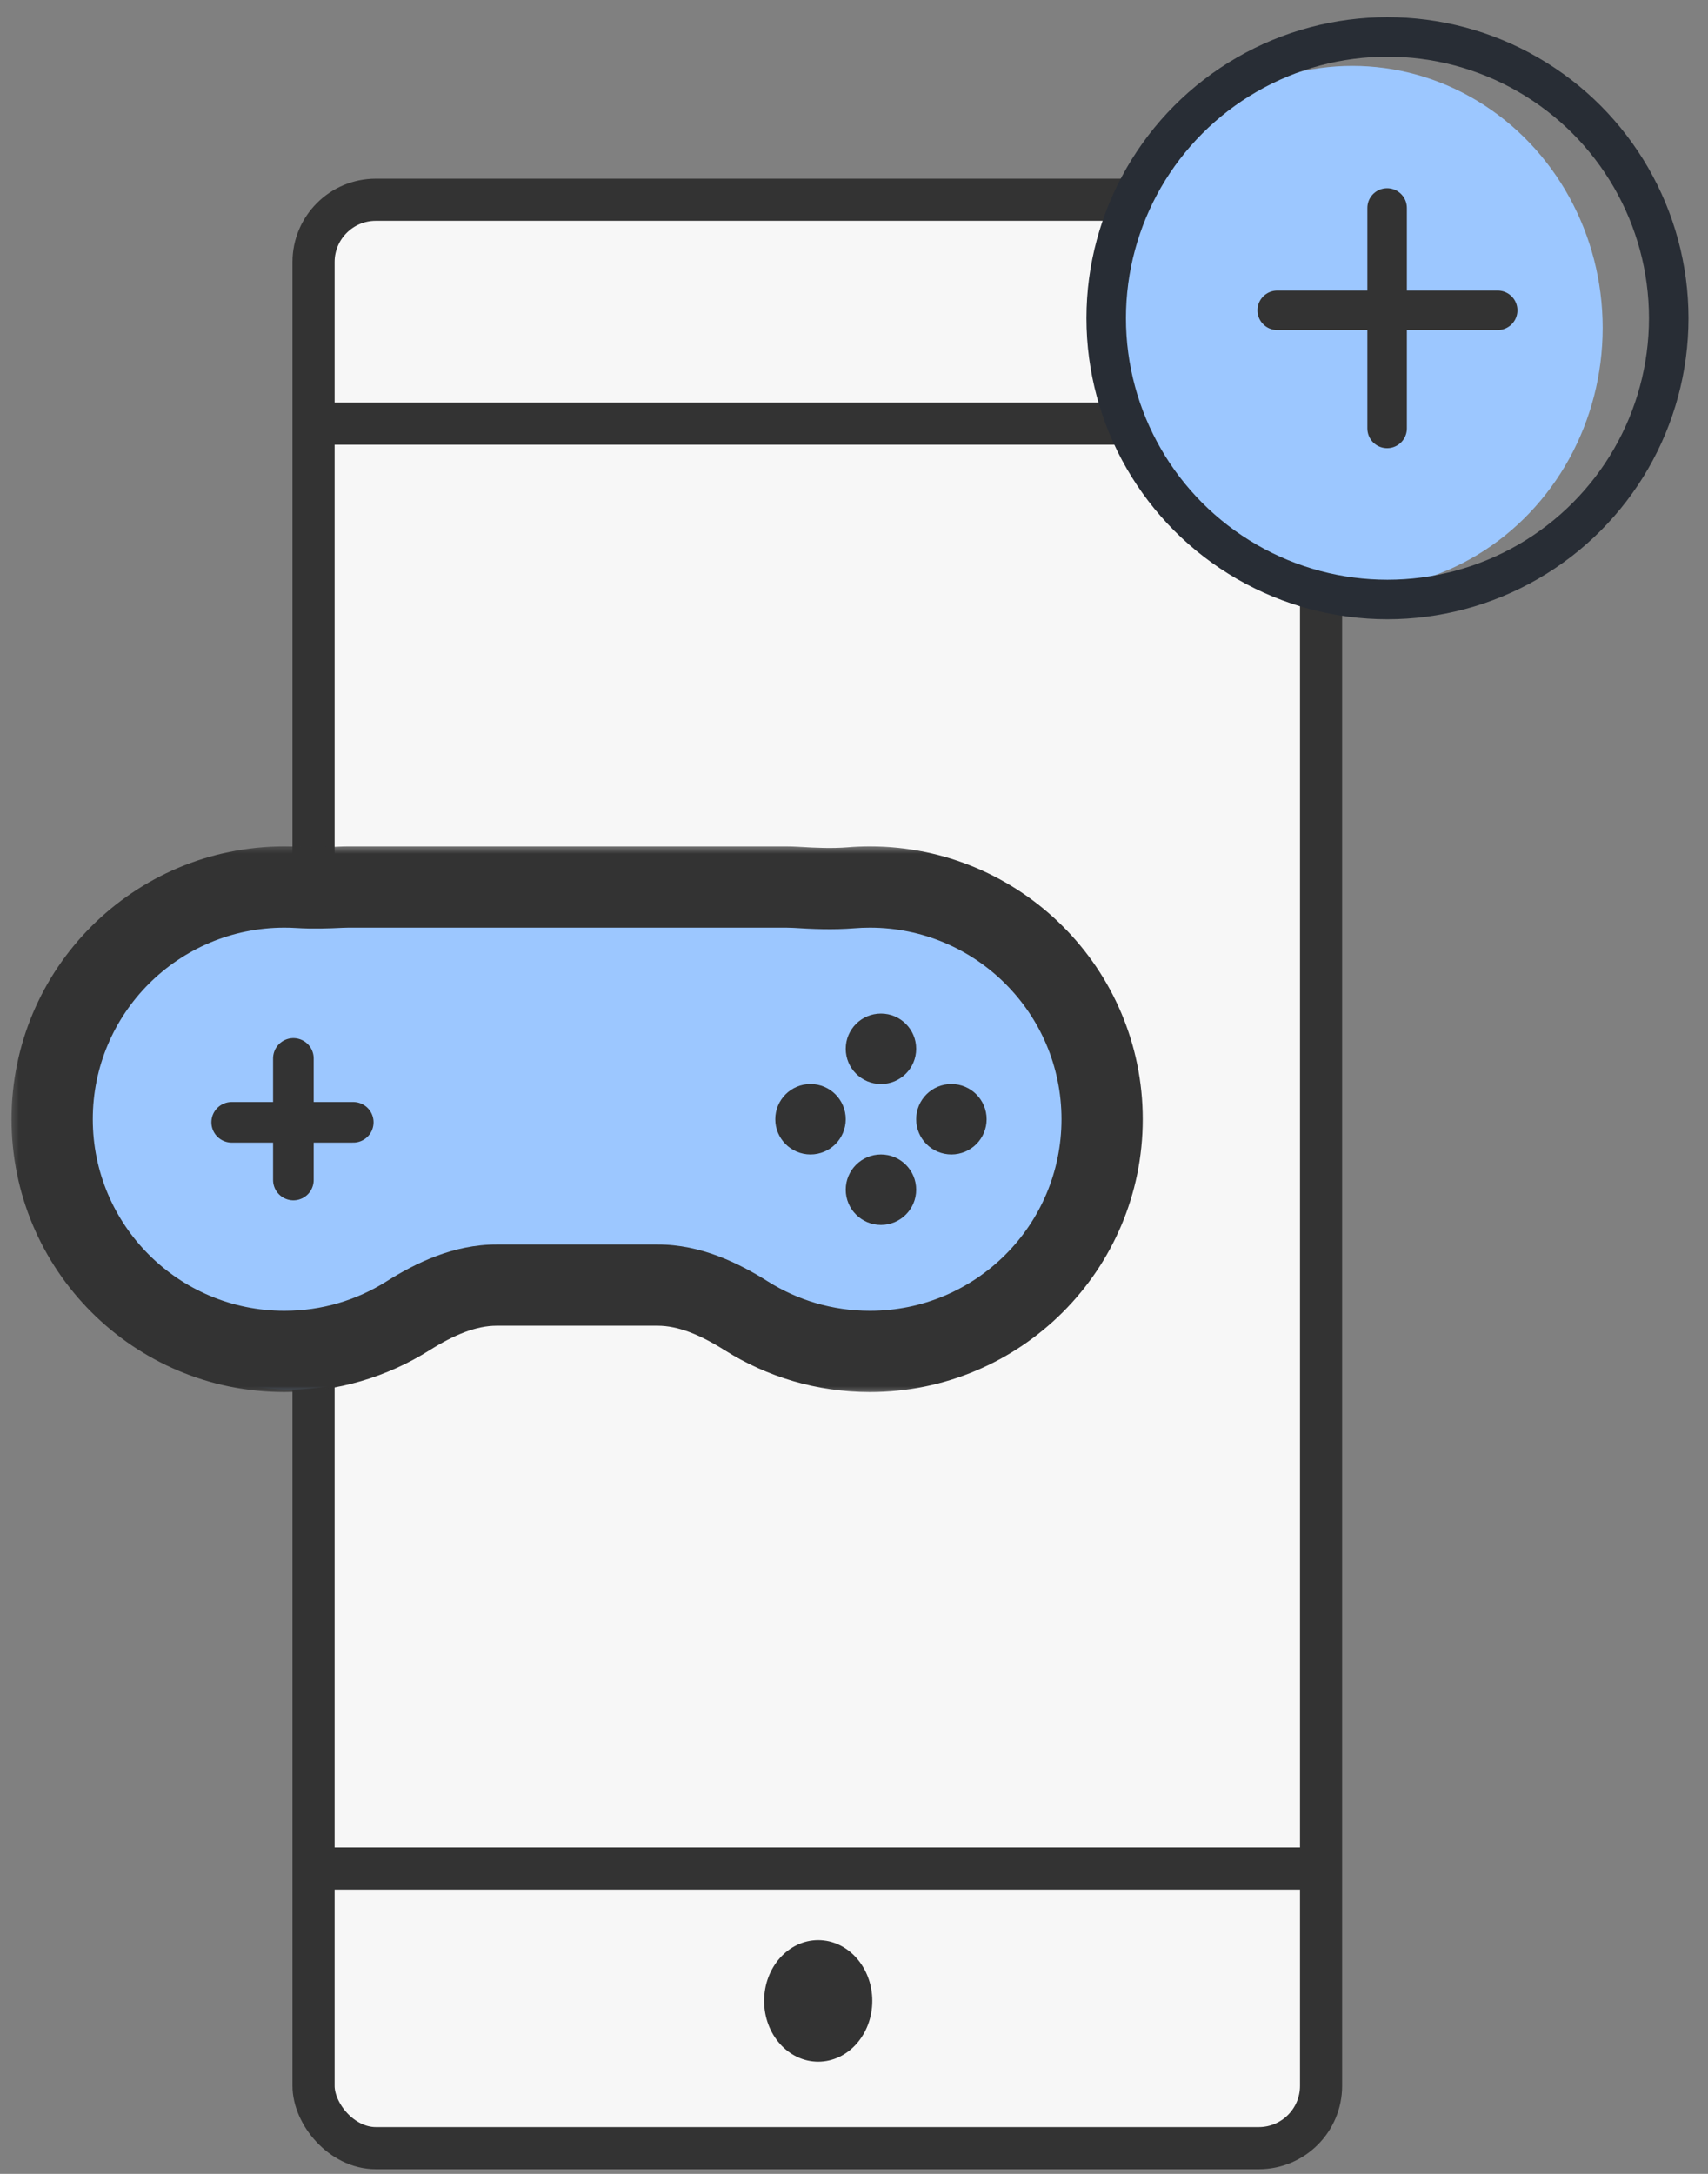
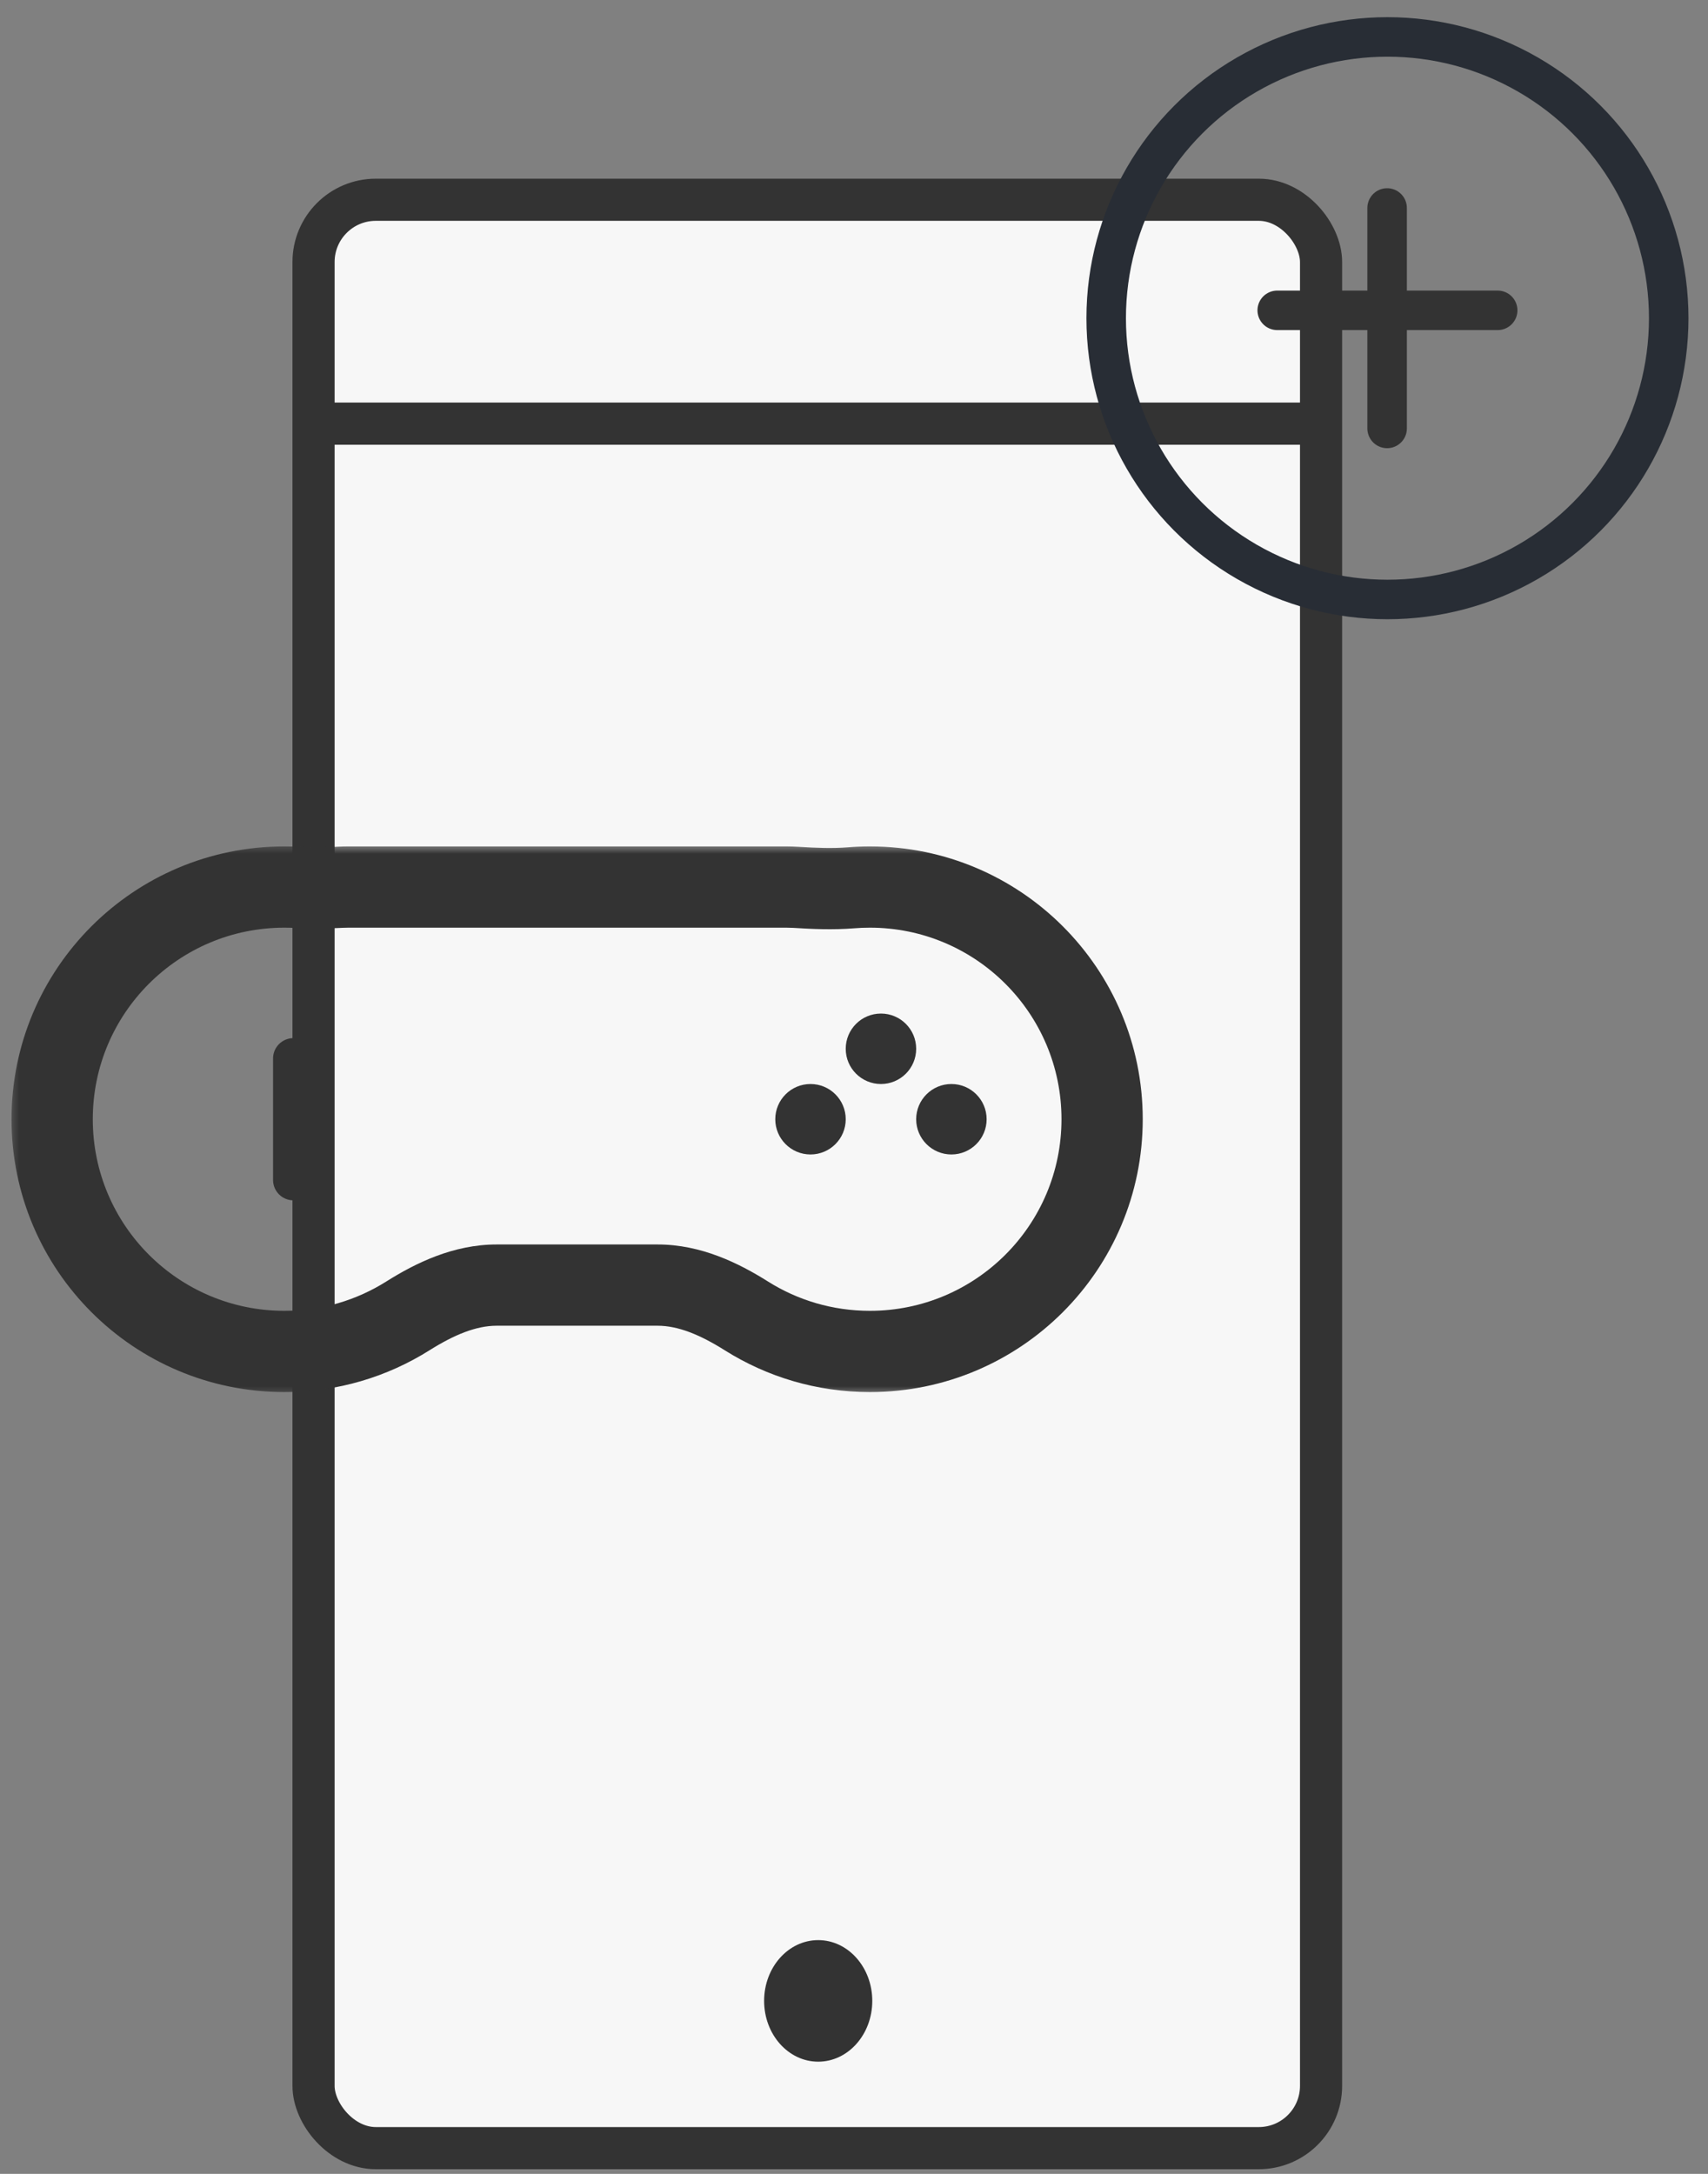
<svg xmlns="http://www.w3.org/2000/svg" width="77" height="98" viewBox="0 0 77 98" fill="none">
  <rect x="0" y="0" width="77" height="98" fill="#808080" stroke="none" />
  <g id="Group 8976">
    <g id="Group 8789">
      <g id="E-wallet topup">
        <g id="Group 2014">
          <rect id="Rectangle 2678" x="14.135" y="9.005" width="45.421" height="87.835" rx="2.808" fill="#F7F7F7" stroke="#333333" stroke-width="1.9" />
          <path id="Line 3" d="M14.556 19.098L58.845 19.098" stroke="#333333" stroke-width="1.9" stroke-linecap="round" />
-           <path id="Line 4" d="M14.622 84.233H58.938" stroke="#333333" stroke-width="1.9" stroke-linecap="round" />
          <ellipse id="Ellipse 89" cx="36.886" cy="90.202" rx="2.438" ry="2.74" fill="#333333" />
        </g>
      </g>
    </g>
    <g id="Group 8451">
-       <ellipse id="Ellipse 93" cx="60.968" cy="14.781" rx="11.283" ry="11.811" fill="#9CC7FF" />
      <g id="Group 8977">
        <line id="Line 66" x1="62.534" y1="9.376" x2="62.534" y2="19.314" stroke="#333333" stroke-width="1.781" stroke-linecap="round" />
        <line id="Line 67" x1="67.518" y1="13.99" x2="57.58" y2="13.99" stroke="#333333" stroke-width="1.781" stroke-linecap="round" />
      </g>
      <circle id="Ellipse 92" cx="62.549" cy="14.345" r="12.68" stroke="#282D35" stroke-width="1.781" />
    </g>
    <g id="Group 8975">
-       <path id="Union" fill-rule="evenodd" clip-rule="evenodd" d="M48.228 50.042C48.228 56.049 43.685 60.918 38.082 60.918C36.347 60.918 34.713 60.451 33.284 59.628C32.114 58.953 30.842 58.399 29.491 58.399H24.044C22.326 58.399 20.761 59.276 19.424 60.356C17.645 61.792 15.447 62.641 13.069 62.641C7.15 62.641 2.351 57.386 2.351 50.903C2.351 44.42 7.15 39.165 13.069 39.165C13.24 39.165 13.411 39.169 13.58 39.178C14.129 39.206 14.68 39.193 15.229 39.171C15.322 39.167 15.416 39.165 15.51 39.165H34.219C34.359 39.165 34.498 39.169 34.636 39.178C35.531 39.233 36.435 39.265 37.329 39.195C37.578 39.175 37.829 39.165 38.082 39.165C43.685 39.165 48.228 44.035 48.228 50.042Z" fill="#9CC7FF" />
      <g id="Group 8972">
        <g id="Group 8977_2">
          <line id="Line 66_2" x1="13.226" y1="47.715" x2="13.226" y2="53.196" stroke="#333333" stroke-width="1.831" stroke-linecap="round" />
-           <line id="Line 67_2" x1="15.925" y1="50.594" x2="10.445" y2="50.594" stroke="#333333" stroke-width="1.831" stroke-linecap="round" />
        </g>
      </g>
      <g id="Group 8973">
        <circle id="Ellipse 355" cx="36.539" cy="50.456" r="1.588" fill="#333333" />
        <circle id="Ellipse 357" cx="42.891" cy="50.456" r="1.588" fill="#333333" />
        <circle id="Ellipse 356" cx="39.715" cy="47.28" r="1.588" fill="#333333" />
-         <circle id="Ellipse 358" cx="39.715" cy="53.632" r="1.588" fill="#333333" />
      </g>
      <g id="Union_2">
        <mask id="path-16-outside-1_7132_4383" maskUnits="userSpaceOnUse" x="0.351" y="37.988" width="52" height="25" fill="black">
          <rect fill="white" x="0.351" y="37.988" width="52" height="25" />
          <path fill-rule="evenodd" clip-rule="evenodd" d="M49.685 50.456C49.685 56.238 44.998 60.924 39.217 60.924C37.17 60.924 35.261 60.337 33.648 59.322C32.431 58.556 31.086 57.934 29.648 57.934H22.389C20.951 57.934 19.606 58.556 18.389 59.322C16.776 60.337 14.866 60.924 12.819 60.924C7.038 60.924 2.351 56.238 2.351 50.456C2.351 44.675 7.038 39.988 12.819 39.988C13.041 39.988 13.26 39.995 13.478 40.009C14.11 40.048 14.745 40.028 15.377 39.997C15.489 39.991 15.601 39.988 15.714 39.988H35.444C35.588 39.988 35.731 39.993 35.872 40.002C36.702 40.054 37.54 40.089 38.368 40.022C38.648 40 38.931 39.988 39.217 39.988C44.998 39.988 49.685 44.675 49.685 50.456Z" />
        </mask>
        <path d="M18.389 59.322L17.413 57.772L18.389 59.322ZM15.377 39.997L15.286 38.167L15.377 39.997ZM33.648 59.322L32.672 60.871L33.648 59.322ZM39.217 62.756C46.01 62.756 51.517 57.249 51.517 50.456H47.854C47.854 55.226 43.987 59.093 39.217 59.093V62.756ZM32.672 60.871C34.569 62.065 36.815 62.756 39.217 62.756V59.093C37.526 59.093 35.953 58.609 34.623 57.772L32.672 60.871ZM29.648 56.102H22.389V59.765H29.648V56.102ZM12.819 62.756C15.222 62.756 17.468 62.065 19.364 60.871L17.413 57.772C16.084 58.609 14.511 59.093 12.819 59.093V62.756ZM0.52 50.456C0.52 57.249 6.027 62.756 12.819 62.756V59.093C8.049 59.093 4.183 55.226 4.183 50.456H0.52ZM12.819 38.157C6.027 38.157 0.52 43.664 0.52 50.456H4.183C4.183 45.686 8.049 41.82 12.819 41.82V38.157ZM13.592 38.181C13.336 38.165 13.079 38.157 12.819 38.157V41.82C13.003 41.82 13.185 41.825 13.365 41.837L13.592 38.181ZM15.467 41.826C15.549 41.822 15.631 41.82 15.714 41.82V38.157C15.571 38.157 15.428 38.16 15.286 38.167L15.467 41.826ZM15.714 41.82H35.444V38.157H15.714V41.82ZM35.444 41.82C35.549 41.82 35.654 41.823 35.757 41.829L35.987 38.174C35.807 38.163 35.626 38.157 35.444 38.157V41.82ZM39.217 38.157C38.883 38.157 38.551 38.17 38.222 38.197L38.515 41.848C38.746 41.829 38.98 41.82 39.217 41.82V38.157ZM51.517 50.456C51.517 43.664 46.01 38.157 39.217 38.157V41.82C43.987 41.82 47.854 45.686 47.854 50.456H51.517ZM35.757 41.829C36.602 41.883 37.549 41.925 38.515 41.848L38.222 38.197C37.531 38.252 36.802 38.225 35.987 38.174L35.757 41.829ZM22.389 56.102C20.433 56.102 18.73 56.943 17.413 57.772L19.364 60.871C20.481 60.168 21.469 59.765 22.389 59.765V56.102ZM13.365 41.837C14.102 41.882 14.822 41.858 15.467 41.826L15.286 38.167C14.668 38.198 14.117 38.214 13.592 38.181L13.365 41.837ZM34.623 57.772C33.307 56.943 31.604 56.102 29.648 56.102V59.765C30.568 59.765 31.555 60.168 32.672 60.871L34.623 57.772Z" fill="#333333" mask="url(#path-16-outside-1_7132_4383)" />
      </g>
    </g>
  </g>
</svg>